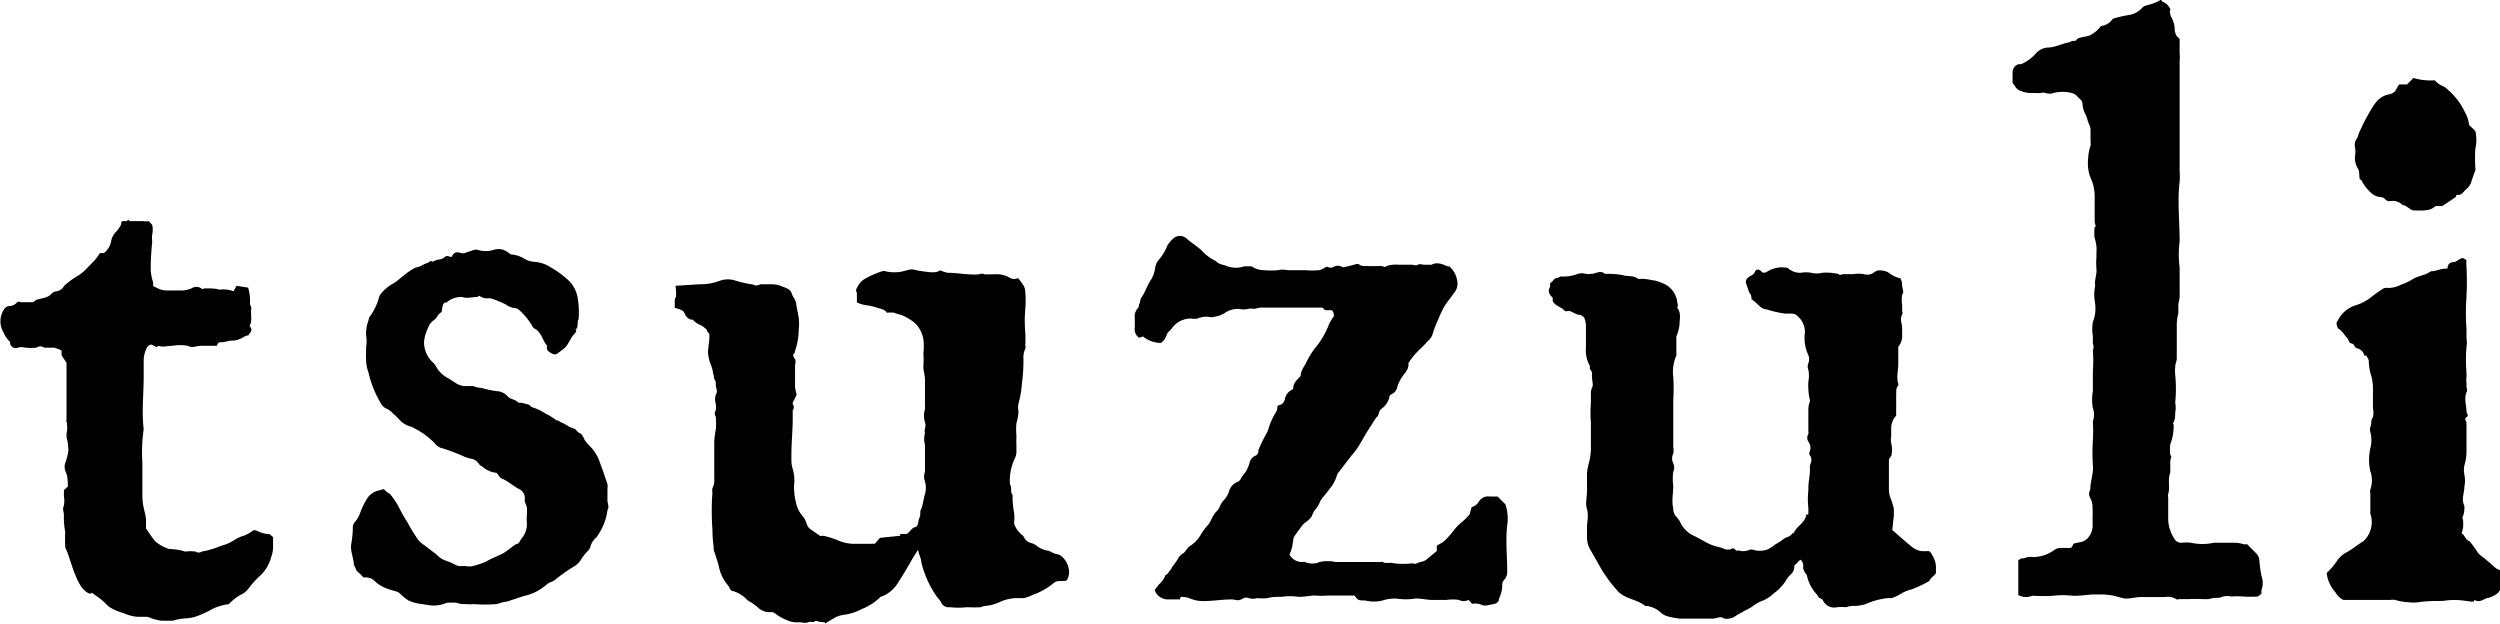
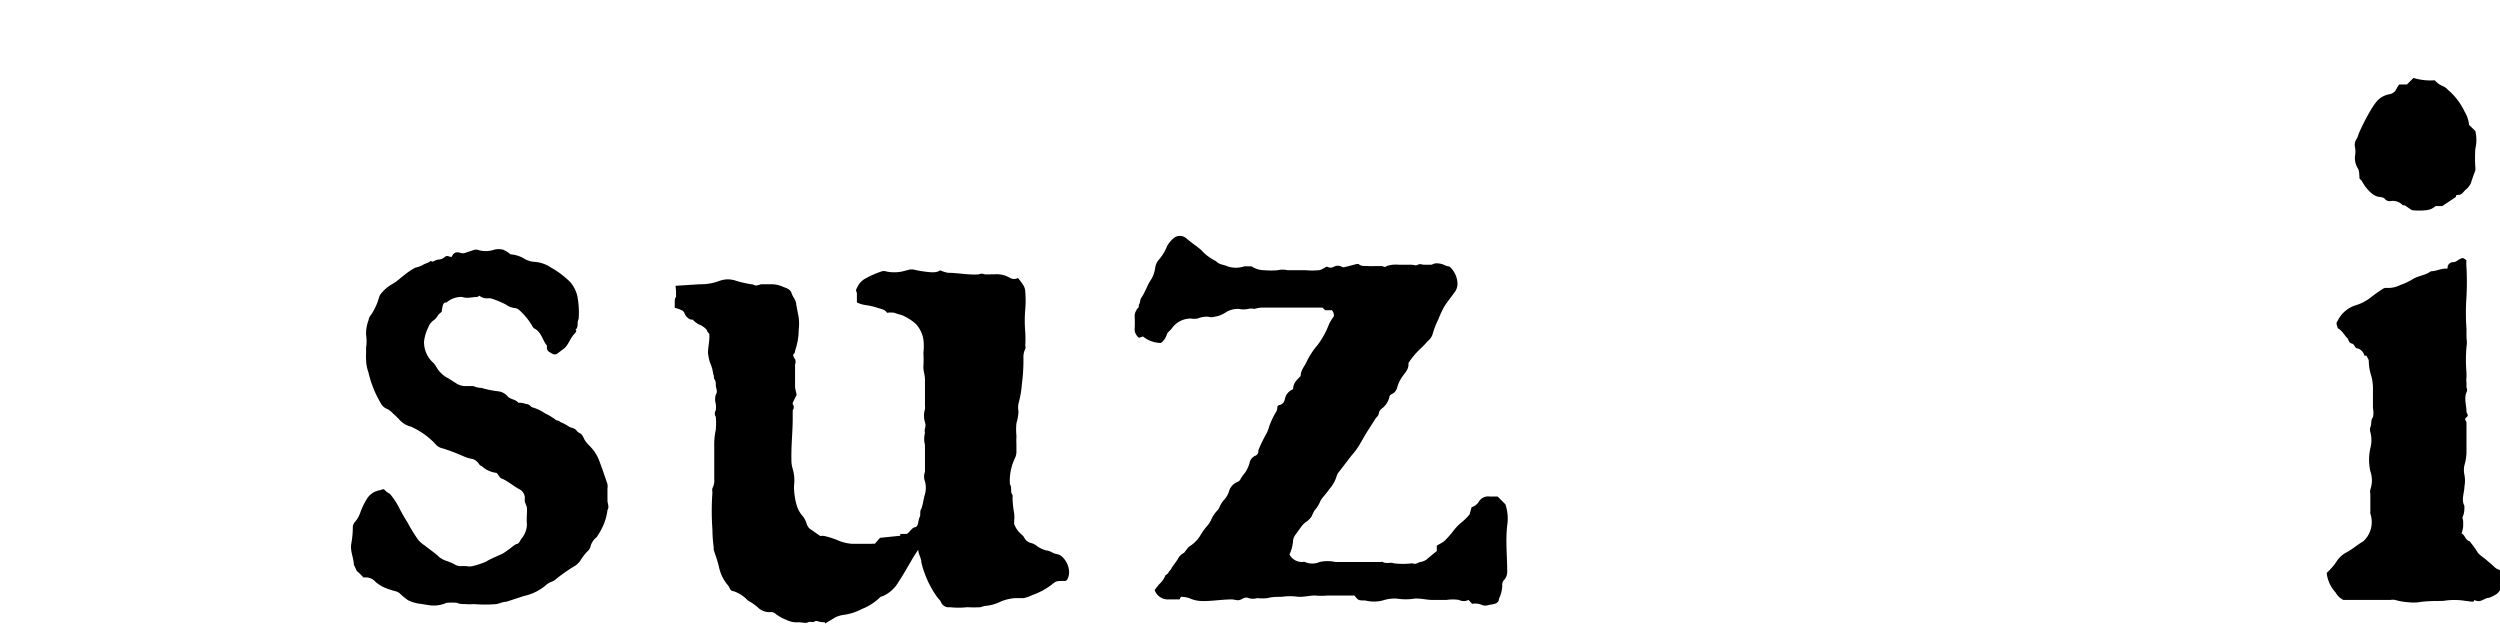
<svg xmlns="http://www.w3.org/2000/svg" viewBox="0 0 96.22 24">
  <g data-name="レイヤー 2" id="レイヤー_2">
    <g id="HF">
      <path d="M31.75,24s0-.05,0-.05-.21,0-.3-.05h-.07c-.09.09-.19,0-.28.05s-.23,0-.35,0a.91.91,0,0,1-.48-.09,1.75,1.75,0,0,1-.4-.22.27.27,0,0,0-.23-.08.63.63,0,0,1-.47-.18,2.09,2.09,0,0,0-.39-.27h0a1.29,1.29,0,0,0-.56-.36c-.12,0-.14-.15-.2-.22a1.58,1.58,0,0,1-.34-.67c-.05-.24-.14-.47-.21-.7a.32.32,0,0,1,0-.09,5.34,5.34,0,0,1-.05-.69,9.82,9.82,0,0,1,0-1.43.38.38,0,0,1,0-.16.61.61,0,0,0,.07-.35V17.18a2.68,2.68,0,0,1,.06-.64,3,3,0,0,0,0-.5.22.22,0,0,1,0-.25,1,1,0,0,0,0-.24.61.61,0,0,1,0-.36c.09-.14,0-.24,0-.36s0-.15-.05-.23,0-.13-.05-.2a1.51,1.51,0,0,0-.13-.46,2,2,0,0,1-.07-.35c0-.25.07-.49.05-.74,0,0-.08-.08-.09-.13s-.14-.15-.23-.2a.8.8,0,0,1-.32-.22s0,0-.06,0-.2-.1-.25-.23-.11-.12-.18-.16a1,1,0,0,0-.2-.06v-.23c0-.07,0-.13.05-.2l0-.21L26,11l.93-.06a2,2,0,0,0,.76-.13,1.13,1.13,0,0,1,.32-.06,1.15,1.15,0,0,1,.36.07,4.71,4.71,0,0,0,.54.12c.07,0,.14.05.2.05a1.21,1.21,0,0,0,.18-.05h.44a1.12,1.12,0,0,1,.41.1c.13.05.28.09.33.25s.15.23.17.38.07.37.1.55a1.91,1.91,0,0,1,0,.47,2.46,2.46,0,0,1-.14.81s0,.09-.05.12,0,.15.05.2a.25.25,0,0,1,0,.2v.45c0,.13,0,.26,0,.39s.05.25.06.34l-.15.3s0,.05,0,.06a.18.18,0,0,1,0,.23c0,.08,0,.16,0,.23v.08c0,.52-.06,1-.05,1.58a1.18,1.18,0,0,0,.05.37,1.55,1.55,0,0,1,.05.64,2.58,2.58,0,0,0,.11.78,1.09,1.09,0,0,0,.22.39.84.84,0,0,1,.16.31.4.4,0,0,0,.19.23l.33.23a.45.45,0,0,1,.16,0,3.37,3.37,0,0,1,.48.15,1.72,1.72,0,0,0,.58.15c.13,0,.25,0,.38,0h.39a.36.36,0,0,1,.11,0l.2-.23.78-.08,0-.07h.25c.13-.08.18-.23.32-.26s.11-.25.17-.37,0-.22.06-.32.09-.39.15-.58a.91.91,0,0,0,0-.49.52.52,0,0,1,0-.37s0,0,0,0V17.12a.86.86,0,0,1,0-.45.38.38,0,0,1,0-.18.38.38,0,0,0,0-.24.85.85,0,0,1,0-.5.75.75,0,0,0,0-.15c0-.34,0-.67,0-1,0-.17-.07-.33-.06-.5a4.47,4.47,0,0,0,0-.52,2.17,2.17,0,0,0,0-.51,1.14,1.14,0,0,0-.3-.61,1.81,1.81,0,0,0-.42-.28c-.12-.07-.26-.08-.39-.14a.92.92,0,0,0-.29,0c-.08-.13-.23-.15-.36-.19a2.57,2.57,0,0,0-.48-.11,1.16,1.16,0,0,1-.32-.1c0-.09,0-.18,0-.27s0,0,0-.07-.07-.12,0-.21a.77.77,0,0,1,.26-.33,3.47,3.47,0,0,1,.68-.31.28.28,0,0,1,.2,0,1.52,1.52,0,0,0,.6,0l.31-.08s.07,0,.11,0a4.32,4.32,0,0,0,.72.11c.09,0,.19,0,.28-.05s.07,0,.11,0a1.09,1.09,0,0,0,.24.07c.39,0,.78.09,1.18.06a.28.28,0,0,1,.23,0s.14,0,.21,0a.7.7,0,0,1,.14,0,1,1,0,0,1,.63.14.32.32,0,0,0,.3,0,2.86,2.86,0,0,1,.22.3.51.51,0,0,1,.06.22,4,4,0,0,1,0,.69,5.06,5.06,0,0,0,0,.87,4.38,4.38,0,0,1,0,.52.19.19,0,0,1,0,.13.71.71,0,0,0-.07.35,6.85,6.85,0,0,1-.06,1,3.8,3.8,0,0,1-.13.75.76.76,0,0,0,0,.3,1.85,1.85,0,0,1-.08.46,2.57,2.57,0,0,0,0,.48s0,0,0,.06a2.43,2.43,0,0,0,0,.27c0,.08,0,.16,0,.25a.58.58,0,0,1-.06.29,2,2,0,0,0-.19,1c.09.12,0,.29.1.41a.33.33,0,0,1,0,.1,3.93,3.93,0,0,0,.06.59,1.39,1.39,0,0,1,0,.35.12.12,0,0,1,0,.07,1,1,0,0,0,.32.44s0,0,.06.07a.39.39,0,0,0,.28.23.63.63,0,0,1,.24.13,1.07,1.07,0,0,0,.36.16c.12,0,.23.11.36.13a.43.43,0,0,1,.21.09.84.84,0,0,1,.28.52.59.59,0,0,1-.05.35.13.13,0,0,1-.14.08c-.29,0-.3,0-.47.14a2.66,2.66,0,0,1-.74.4,1.85,1.85,0,0,1-.33.12c-.11,0-.21,0-.32,0a1.7,1.7,0,0,0-.59.14,1.62,1.62,0,0,1-.57.16.61.61,0,0,0-.18.05,4.57,4.57,0,0,1-.52,0,3.05,3.05,0,0,1-.67,0,.32.32,0,0,1-.35-.21c-.05-.09-.14-.16-.19-.25a3.82,3.82,0,0,1-.56-1.27c0-.16-.11-.3-.12-.48-.09.13-.18.27-.26.41s-.32.56-.5.83a1.28,1.28,0,0,1-.62.55.19.19,0,0,0-.12.07,2.11,2.11,0,0,1-.67.42,2.06,2.06,0,0,1-.74.23,1.29,1.29,0,0,0-.26.08v0Z" />
-       <path d="M83.2,0a.1.1,0,0,0,0,.05.57.57,0,0,1,.34.32c-.06.08,0,.14,0,.24a1,1,0,0,1,.16.57,1,1,0,0,0,.07.2l.12.12s0,0,0,.07,0,.31,0,.46a1.86,1.86,0,0,1,0,.33c0,.11,0,.22,0,.33s0,.09,0,.14v3c0,.12,0,.25,0,.37s0,.26,0,.4a2.54,2.54,0,0,1,0,.39c-.09.76,0,1.53,0,2.3a3.85,3.85,0,0,0,0,1c0,.33,0,.66,0,1a1.13,1.13,0,0,1-.05.4c0,.11,0,.24,0,.37a1.81,1.81,0,0,0-.06.52c0,.4,0,.81,0,1.21,0,.12-.06.21-.06.32a1.71,1.71,0,0,0,0,.32,5.48,5.48,0,0,1,0,1.07.94.94,0,0,1,0,.37c0,.12,0,.26-.06.38s0,.06,0,.09a2,2,0,0,1-.13.76,1.88,1.88,0,0,0,0,.41c.08.06,0,.15,0,.23s0,.31,0,.45c-.11.26,0,.56-.08.82a.37.37,0,0,0,0,.15c0,.28,0,.57,0,.86a1.44,1.44,0,0,0,.26.75.28.28,0,0,0,.25.12,1.53,1.53,0,0,1,.37,0,2,2,0,0,0,.87,0c.27,0,.54,0,.81,0s.31.09.47.05l.34.34a.43.43,0,0,1,.14.31,5.4,5.4,0,0,0,.08.58.78.78,0,0,1,0,.54.65.65,0,0,0,0,.14l-.14.11h0a5.19,5.19,0,0,1-.56,0,2.28,2.28,0,0,0-.45,0,.75.75,0,0,0-.33,0,.62.62,0,0,1-.27.05,1,1,0,0,0-.28.05c-.06,0-.15,0-.22,0a5.42,5.42,0,0,0-.57,0c-.12,0-.23,0-.35,0a.13.13,0,0,1-.11,0,.62.62,0,0,0-.44-.08h-.93c-.22,0-.43.08-.65.05l-.2-.05a2.19,2.19,0,0,0-.63-.1c-.12,0-.24,0-.36,0s-.51.06-.77.05a3.21,3.21,0,0,0-.76,0,6.39,6.39,0,0,1-.75,0c-.1,0-.19.06-.3.05a.6.6,0,0,1-.29-.08V21.56l.12-.07.1,0a.6.6,0,0,1,.35-.05,1.41,1.41,0,0,0,.8-.26.41.41,0,0,1,.26-.09c.12,0,.25,0,.36,0s.08-.15.18-.18l.25-.05a.5.5,0,0,0,.27-.17.72.72,0,0,0,.17-.4v-.47a.84.84,0,0,0,0-.17c0-.16,0-.32-.09-.48a.31.31,0,0,1,0-.32c0-.32.13-.62.1-.95a7.37,7.37,0,0,1,0-.94,6,6,0,0,0,0-.74.78.78,0,0,0,0-.52,1.75,1.75,0,0,1,0-.64c0-.26,0-.52,0-.77a5.35,5.35,0,0,0,0-.8.37.37,0,0,0,0-.27c0-.08,0-.2,0-.28a1.73,1.73,0,0,1,0-.55,1.29,1.29,0,0,0,.08-.28,1.55,1.55,0,0,0,0-.48,1.67,1.67,0,0,1,0-.59.34.34,0,0,0,0-.14c0-.17.07-.34.06-.52a3,3,0,0,1,0-.52,1,1,0,0,1,0-.17,1.31,1.31,0,0,0-.07-.52,1.54,1.54,0,0,1,0-.43c.08,0,0-.13,0-.2,0-.34,0-.67,0-1a1.67,1.67,0,0,0-.16-.7,1.46,1.46,0,0,1-.09-.36,1.87,1.87,0,0,1,0-.41,1.79,1.79,0,0,1,.09-.46.37.37,0,0,0,0-.15c0-.14,0-.29,0-.44a.54.54,0,0,0-.06-.25c-.06-.12-.07-.26-.14-.38A1,1,0,0,1,80.15,4c0-.14-.11-.19-.18-.27a.44.44,0,0,0-.23-.15,1.42,1.42,0,0,0-.71,0,.42.42,0,0,1-.29,0,.38.38,0,0,0-.2,0,1.6,1.6,0,0,1-.21,0c-.06,0-.13,0-.2,0a1.12,1.12,0,0,1-.4-.1c-.14-.05-.18-.19-.27-.29s0,0,0,0,0-.28,0-.43a.33.33,0,0,1,.23-.29l.1,0a1.57,1.57,0,0,0,.57-.42.69.69,0,0,1,.45-.22c.3,0,.58-.17.87-.21.06-.09.19,0,.24-.09s.33-.11.5-.16A1.21,1.21,0,0,0,80.86,1a.62.62,0,0,0,.46-.28,4.7,4.7,0,0,1,.6-.14.87.87,0,0,0,.55-.3c.07-.07.2-.08.31-.12A1.31,1.31,0,0,0,83.15,0Z" />
-       <path d="M69.6,19.8c0-.09,0-.18,0-.25a3.08,3.08,0,0,1,0-.68s0-.06,0-.09c0-.25.07-.49.06-.74,0,0,0-.07,0-.11s.13-.26,0-.4a.17.17,0,0,1,0-.17.38.38,0,0,0-.06-.36.29.29,0,0,1,0-.3.24.24,0,0,0,0-.1c0-.14,0-.27,0-.4s0-.23,0-.35,0-.25.05-.37a.17.17,0,0,0,0-.12,2.53,2.53,0,0,1-.05-.67,1.22,1.22,0,0,0,0-.46.32.32,0,0,1,0-.25.42.42,0,0,0,0-.31,1.57,1.57,0,0,1-.13-.9.83.83,0,0,0-.28-.6.32.32,0,0,0-.26-.1c-.07,0-.16,0-.23,0a4.41,4.41,0,0,1-.7-.16.46.46,0,0,1-.3-.15,3.23,3.23,0,0,0-.29-.25c0-.07,0-.15-.06-.22s-.09-.26-.15-.38a.23.23,0,0,1,.11-.25c.08-.06.19-.08.23-.19s.16-.14.27,0a.17.17,0,0,0,.18,0,1.08,1.08,0,0,1,.81-.16.72.72,0,0,0,.5.19,1.2,1.2,0,0,1,.42,0,.8.8,0,0,0,.4,0,2.11,2.11,0,0,1,.66.05c0,.07.12,0,.18,0h.37a1.33,1.33,0,0,1,.4,0,.43.43,0,0,0,.39-.06.35.35,0,0,1,.29-.08.62.62,0,0,1,.29.09,1,1,0,0,0,.44.21.51.51,0,0,1,.07.28c0,.12.09.24,0,.35a1.33,1.33,0,0,0,0,.4c0,.07,0,.16,0,.23a.17.17,0,0,1,0,.14c-.1.17,0,.35,0,.52s0,.15,0,.23a.68.68,0,0,1-.15.49c0,.22,0,.45,0,.68s-.08.49,0,.74a.1.1,0,0,1,0,.07c-.1.1-.07.23-.08.36V16a.68.68,0,0,0-.19.51,2.43,2.43,0,0,0,0,.27.7.7,0,0,0,0,.28,1,1,0,0,1,0,.49s-.09.1-.09.16,0,.15,0,.22v.3c0,.2,0,.39,0,.59a.94.94,0,0,0,.07.37,2.52,2.52,0,0,1,.12.39c0,.08,0,.19,0,.27l-.06.55c.27.23.53.47.81.69a.93.93,0,0,0,.29.12,2.33,2.33,0,0,0,.28,0c.08,0,.12.09.16.16a.88.88,0,0,1,.14.53v.16c-.07.12-.21.17-.25.3s0,0,0,0a4.94,4.94,0,0,1-.7.33,1.29,1.29,0,0,0-.36.14,2,2,0,0,1-.39.19l-.16,0a2.86,2.86,0,0,0-.7.17,1.43,1.43,0,0,1-.54.13c-.11,0-.23,0-.35.05a2.21,2.21,0,0,0-.35,0,.48.48,0,0,1-.56-.29A1.77,1.77,0,0,0,70,23a.78.78,0,0,0-.1-.15,1.51,1.51,0,0,1-.35-.68c0-.05-.07-.1-.09-.15s-.07-.12-.06-.2,0-.2-.11-.28l-.23.23a.42.42,0,0,1-.16.36,1.08,1.08,0,0,0-.18.24,1.68,1.68,0,0,1-.43.45,1.6,1.6,0,0,1-.4.28,1.49,1.49,0,0,0-.43.23c-.13.1-.28.15-.42.24a2.19,2.19,0,0,0-.29.17.6.6,0,0,1-.39.07c-.14-.12-.29,0-.43,0s-.13,0-.2,0c-.35,0-.71,0-1.06,0a3.1,3.1,0,0,1-.53-.1.81.81,0,0,1-.18-.1,1.37,1.37,0,0,0-.24-.18,1.28,1.28,0,0,0-.33-.11s-.05,0-.07,0c-.27-.22-.62-.25-.9-.44a.94.94,0,0,1-.12-.09,6,6,0,0,1-.64-.84l-.41-.72a1,1,0,0,1-.17-.54c0-.14,0-.28,0-.42s.07-.44,0-.67,0-.46,0-.69v-.69a2,2,0,0,1,.06-.35,2.53,2.53,0,0,0,.09-.55c0-.36,0-.71,0-1.06a4.65,4.65,0,0,1,0-.75c0-.1,0-.2,0-.3s0-.21.05-.3,0-.21,0-.33a.66.66,0,0,1,0-.24l-.09-.15,0-.11a1.2,1.2,0,0,1-.15-.7q0-.42,0-.84a.86.86,0,0,0-.05-.27.25.25,0,0,0-.18-.15c-.14,0-.26-.11-.4-.15a0,0,0,0,0-.07,0,.15.15,0,0,1-.11,0c-.13-.16-.36-.18-.47-.38v-.13c-.12-.12-.21-.24-.1-.42,0,0,0-.08,0-.14a.49.49,0,0,0,.13-.12c.07-.1.19-.07.27-.14a1.54,1.54,0,0,0,.67-.1.5.5,0,0,1,.3,0,.81.81,0,0,0,.22,0c.17,0,.34-.16.52,0,0,0,.06,0,.1,0a2.88,2.88,0,0,1,.59.05c.19.06.41,0,.58.14a.19.19,0,0,0,.13,0,1.74,1.74,0,0,1,.39.05,1.18,1.18,0,0,1,.38.1.9.9,0,0,1,.61.71c0,.08.06.16,0,.25.17.21.09.45.09.67a1.69,1.69,0,0,1-.12.44.25.25,0,0,0,0,.07c0,.19,0,.38,0,.57a.29.29,0,0,1,0,.09,1.59,1.59,0,0,0-.12.83,6.41,6.41,0,0,1,0,.87c0,.3,0,.59,0,.89v.49c0,.15,0,.3,0,.45a.57.57,0,0,1,0,.25.41.41,0,0,0,0,.37.39.39,0,0,1,0,.33,2,2,0,0,0,0,.54c0,.29-.07.58,0,.87a.46.46,0,0,0,.14.34.8.8,0,0,1,.13.19,1.05,1.05,0,0,0,.52.52c.19.09.36.2.55.29a1.4,1.4,0,0,0,.36.13,1.73,1.73,0,0,1,.32.11l.14,0c.07,0,.13-.1.22,0s.13,0,.19.05a.59.59,0,0,0,.39-.05s.06,0,.08,0a.88.88,0,0,0,.58,0,1.27,1.27,0,0,0,.31-.2,2,2,0,0,0,.31-.2c.1-.08.24-.08.32-.19s.06,0,.06,0c.08-.26.36-.38.46-.62a.35.35,0,0,1,.05-.08C69.44,19.81,69.52,19.81,69.6,19.8Z" />
      <path d="M55.3,21.21V21c.1-.06.19-.1.27-.16a2.39,2.39,0,0,0,.22-.23c.07-.07.12-.15.18-.22a1.88,1.88,0,0,1,.24-.25,2.26,2.26,0,0,0,.35-.34l.08-.28a.48.48,0,0,0,.27-.2.42.42,0,0,1,.43-.21h.3l.3.3a1.74,1.74,0,0,1,.07.81c-.07.6,0,1.19,0,1.78a.47.47,0,0,1-.1.3.27.27,0,0,0-.09.24,1.28,1.28,0,0,1-.13.51c0,.21-.25.2-.41.24a.38.38,0,0,1-.23,0,.64.64,0,0,0-.39-.05l-.14-.15a.41.41,0,0,1-.37,0,1.51,1.51,0,0,0-.47,0c-.19,0-.38,0-.57,0s-.45-.07-.67-.05a2.15,2.15,0,0,1-.67,0,1.44,1.44,0,0,0-.55.07,1.36,1.36,0,0,1-.68,0c-.26,0-.26,0-.41-.19h-.64c-.13,0-.25,0-.38,0a2.63,2.63,0,0,1-.49,0c-.22,0-.43.06-.65.05a2.29,2.29,0,0,0-.64,0c-.18,0-.37,0-.54.05a1.87,1.87,0,0,1-.4,0A.58.58,0,0,1,48,23c-.08,0-.1,0-.23.07s-.24,0-.36,0c-.41,0-.81.08-1.21.06a1.24,1.24,0,0,1-.43-.11,1.07,1.07,0,0,0-.32-.05l-.05.1c-.16,0-.29,0-.41,0a.54.54,0,0,1-.55-.36l.16-.21a.93.93,0,0,0,.24-.32c0-.06.1-.07.13-.14s.09-.1.12-.17.18-.24.25-.37a.49.49,0,0,1,.23-.22s.07-.09.1-.13.07-.1.11-.12a1.29,1.29,0,0,0,.43-.44,2.07,2.07,0,0,1,.28-.38,1.22,1.22,0,0,0,.12-.19,1.18,1.18,0,0,1,.24-.37.42.42,0,0,0,.09-.14.91.91,0,0,1,.19-.29.9.9,0,0,0,.17-.3.55.55,0,0,1,.3-.36.24.24,0,0,0,.16-.15,2,2,0,0,1,.17-.23,1.39,1.39,0,0,0,.16-.35.39.39,0,0,1,.2-.28.19.19,0,0,0,.14-.22,5.86,5.86,0,0,1,.3-.62,1.09,1.09,0,0,0,.11-.27,2.76,2.76,0,0,1,.27-.58.33.33,0,0,0,.05-.15c0-.06,0-.11.12-.13a.28.28,0,0,0,.17-.21.51.51,0,0,1,.32-.39c0-.24.14-.35.29-.51,0-.14.06-.25.13-.37a1.55,1.55,0,0,0,.12-.22,3,3,0,0,1,.4-.6,3.2,3.2,0,0,0,.44-.8,1.86,1.86,0,0,1,.19-.31c0-.05,0-.15-.08-.23H51l-.1-.1H48.53a1.23,1.23,0,0,0-.25.05.57.57,0,0,0-.25,0,.78.78,0,0,1-.34,0,.87.87,0,0,0-.54.15,1.24,1.24,0,0,1-.2.1,1.17,1.17,0,0,1-.2.05.43.43,0,0,1-.25,0,.93.93,0,0,0-.41.07.66.66,0,0,1-.24,0,.89.89,0,0,0-.75.38c-.06.09-.17.14-.2.26a.62.62,0,0,1-.22.3,1.12,1.12,0,0,1-.69-.25L43.84,13a.4.4,0,0,1-.17-.32,4.51,4.51,0,0,0,0-.52.41.41,0,0,1,.07-.22c0-.05.09-.08.09-.16s.05-.11.05-.18a.35.35,0,0,1,.06-.16c.15-.22.22-.48.37-.69a1.22,1.22,0,0,0,.15-.43.59.59,0,0,1,.13-.31,1.79,1.79,0,0,0,.33-.54,1.08,1.08,0,0,1,.3-.34.39.39,0,0,1,.46.06c.18.16.38.28.56.44a1.76,1.76,0,0,0,.56.42c.12.14.3.13.44.2a1,1,0,0,0,.65,0h.28a.88.88,0,0,0,.49.15,3,3,0,0,0,.52,0,.79.79,0,0,1,.37,0c.24,0,.48,0,.7,0a2.75,2.75,0,0,0,.5,0c.1,0,.21-.09.32-.14a.26.26,0,0,0,.28,0,.32.32,0,0,1,.28,0c.09.06.14,0,.21,0l.38-.1.07,0c.1.1.23.07.36.08s.22,0,.33,0,.13,0,.19,0,.14.07.2,0a1.13,1.13,0,0,1,.48-.05h.49c.08,0,.15.05.23,0s.17,0,.25,0h.27l.13-.05a.69.69,0,0,1,.37.06.68.68,0,0,0,.2.06.91.91,0,0,1,.3.58.54.54,0,0,1-.13.44c-.13.19-.28.36-.39.55a4.16,4.16,0,0,0-.22.48,3.17,3.17,0,0,0-.2.51.56.56,0,0,1-.2.31,4,4,0,0,1-.29.3,2.93,2.93,0,0,0-.45.54s0,0,0,.06c0,.2-.14.32-.24.47a1.41,1.41,0,0,0-.19.39.37.37,0,0,1-.22.28.15.15,0,0,0-.09.13.78.78,0,0,1-.21.36c-.07.07-.17.11-.19.24s-.1.15-.14.23l-.34.53-.22.38a2.74,2.74,0,0,1-.35.49l-.5.65a.33.33,0,0,0-.07.13,1.34,1.34,0,0,1-.29.52c-.06.09-.13.17-.2.26a.85.85,0,0,0-.14.19,1.2,1.2,0,0,1-.23.37,2.51,2.51,0,0,0-.11.23.8.8,0,0,1-.23.22.82.82,0,0,0-.18.19l-.21.29a.45.45,0,0,0-.09.21,1.54,1.54,0,0,1-.14.55.54.54,0,0,0,.51.29.11.11,0,0,1,.08,0,.71.71,0,0,0,.57,0,1.41,1.41,0,0,1,.61,0s.09,0,.11,0,.22,0,.33,0h1.08c.08,0,.17,0,.23,0a.08.08,0,0,1,.07,0c.14.08.29,0,.42.05a2.93,2.93,0,0,0,.72,0,.22.22,0,0,0,.18,0,.55.55,0,0,1,.18-.06.58.58,0,0,0,.18-.08C55,21.45,55.15,21.33,55.3,21.21Z" />
      <path d="M14,22.23c-.09-.08-.15-.16-.23-.22s-.08-.18-.15-.26c0-.27-.15-.53-.1-.82a3.71,3.71,0,0,0,.06-.67.34.34,0,0,1,.09-.18,1.15,1.15,0,0,0,.2-.36,2.81,2.81,0,0,1,.27-.55.72.72,0,0,1,.47-.3c.07,0,.13-.09.21,0S15,19,15,19a2.93,2.93,0,0,1,.33.48,6.21,6.21,0,0,0,.35.62,6.68,6.68,0,0,0,.41.67,1.07,1.07,0,0,0,.25.22c.16.13.34.25.5.39a.85.85,0,0,0,.29.19,2.17,2.17,0,0,1,.38.16.47.47,0,0,0,.2.06,2.17,2.17,0,0,1,.25,0,.54.54,0,0,0,.22,0,3.16,3.16,0,0,0,.52-.17c.21-.13.44-.21.66-.32a4.06,4.06,0,0,0,.36-.26,1.3,1.3,0,0,1,.15-.1c.11,0,.15-.14.2-.21a.86.86,0,0,0,.21-.53,3,3,0,0,1,0-.42,2.08,2.08,0,0,0,0-.25,1.8,1.8,0,0,0-.08-.21.91.91,0,0,1,0-.17.38.38,0,0,0-.21-.32c-.23-.12-.42-.3-.67-.41-.07,0-.12-.13-.21-.22a1,1,0,0,1-.58-.27c-.07,0-.12-.13-.18-.17a.35.35,0,0,0-.2-.1,1.4,1.4,0,0,1-.29-.09,7.94,7.94,0,0,0-.81-.31.5.5,0,0,1-.31-.19,2.91,2.91,0,0,0-.8-.59l-.12-.06a.85.85,0,0,1-.45-.27,2.83,2.83,0,0,0-.25-.24.69.69,0,0,0-.22-.17.45.45,0,0,1-.22-.18,4.14,4.14,0,0,1-.5-1.23,1.51,1.51,0,0,1-.09-.47,1.87,1.87,0,0,1,0-.25c0-.08,0-.16,0-.23a1.61,1.61,0,0,0,0-.49,1.45,1.45,0,0,1,.1-.58c0-.11.12-.21.17-.32a2.21,2.21,0,0,0,.23-.55.47.47,0,0,1,.12-.19,1.44,1.44,0,0,1,.43-.34c.15-.09.28-.22.43-.33a2.36,2.36,0,0,1,.42-.28,1,1,0,0,0,.28-.1c.09-.06.19-.07.27-.13s.05,0,.1,0,.15-.08.25-.08a.4.4,0,0,0,.23-.1c.09-.08.17,0,.26,0,.09-.18.17-.21.37-.15a.29.29,0,0,0,.13,0l.39-.13h.1a1,1,0,0,0,.65,0,.66.66,0,0,1,.34,0,1,1,0,0,1,.29.18,1.15,1.15,0,0,1,.55.18.92.92,0,0,0,.39.11,1.28,1.28,0,0,1,.62.22,3.35,3.35,0,0,1,.74.56,1.27,1.27,0,0,1,.27.53,3.33,3.33,0,0,1,.05.89c-.07.12,0,.27-.09.38s0,0,0,.07a.23.23,0,0,1-.05.1c-.2.18-.24.47-.47.62l-.21.16a.18.18,0,0,1-.2,0c-.1-.06-.22-.1-.2-.26,0,0,0,0,0-.05-.18-.21-.21-.54-.51-.67,0,0-.05-.07-.07-.11a2.53,2.53,0,0,0-.49-.59.31.31,0,0,0-.14-.07.7.7,0,0,1-.37-.14,3.83,3.83,0,0,0-.59-.24l-.11,0a.43.43,0,0,1-.32-.1s-.06.05-.09.05c-.19,0-.38.07-.57,0a.85.85,0,0,0-.6.21c-.05,0-.12,0-.15.13S17,12,17,12s-.1.08-.14.13a.6.6,0,0,1-.2.22.55.55,0,0,0-.18.26,1.52,1.52,0,0,0-.16.55,1.07,1.07,0,0,0,.31.76.65.65,0,0,1,.15.18,1.12,1.12,0,0,0,.49.47l.33.21a.79.79,0,0,0,.26.08l.18,0c.05,0,.12,0,.18,0h0a.82.82,0,0,0,.31.07,3.63,3.63,0,0,0,.64.13.56.56,0,0,1,.38.21c.12.11.3.1.4.23a.79.79,0,0,1,.3.05.24.24,0,0,1,.15.06.22.22,0,0,0,.13.08,1.71,1.71,0,0,1,.45.22,2.47,2.47,0,0,1,.44.27s.09,0,.14.06a1.82,1.82,0,0,1,.31.16c.1.08.24.06.32.17s.15.09.2.16a1,1,0,0,1,.11.2,1.5,1.5,0,0,0,.2.24,1.55,1.55,0,0,1,.37.58c.11.29.21.59.31.88a.65.65,0,0,1,0,.18v.45c0,.13.08.24,0,.37a2,2,0,0,1-.14.54,2.19,2.19,0,0,1-.21.4l-.06.1a.68.68,0,0,0-.25.39.38.38,0,0,1-.12.17,2.18,2.18,0,0,0-.26.34.81.81,0,0,1-.18.19,6.37,6.37,0,0,0-.8.56.48.48,0,0,1-.16.08.87.87,0,0,0-.14.08,1.94,1.94,0,0,1-.9.46l-.67.22c-.12,0-.25.06-.38.09a5.07,5.07,0,0,1-.87,0,1.88,1.88,0,0,1-.33,0c-.1,0-.23,0-.32-.05a2.85,2.85,0,0,0-.4,0,1.21,1.21,0,0,1-.62.1l-.46-.07a1.49,1.49,0,0,1-.39-.12,2,2,0,0,1-.32-.26.42.42,0,0,0-.16-.09,3.09,3.09,0,0,1-.43-.14,1.48,1.48,0,0,1-.34-.21s0,0-.05-.05A.49.49,0,0,0,14,22.23Z" />
-       <path d="M10.51,20.67c0,.12,0,.24,0,.37a1.07,1.07,0,0,1-.07.39,1.5,1.5,0,0,1-.4.7,3.64,3.64,0,0,0-.46.5.79.79,0,0,1-.33.27,1.94,1.94,0,0,0-.44.35,2.21,2.21,0,0,0-.62.18,4.39,4.39,0,0,1-.62.29,1.63,1.63,0,0,1-.43.08,2,2,0,0,0-.49.09s-.11,0-.14,0-.2,0-.3,0a2,2,0,0,1-.4-.1.41.41,0,0,0-.18-.05c-.11,0-.21,0-.32,0a1.57,1.57,0,0,1-.3-.05,1.84,1.84,0,0,1-.25-.09,2.06,2.06,0,0,1-.57-.25c-.1-.09-.19-.19-.3-.28s-.24-.17-.36-.26c-.07.09-.13,0-.17,0a1.09,1.09,0,0,1-.24-.24,2.38,2.38,0,0,1-.2-.39c-.16-.36-.24-.75-.41-1.11,0,0,0,0,0-.06a4.93,4.93,0,0,1,0-.54,2.85,2.85,0,0,1-.05-.65c0-.12-.07-.22,0-.36a1.07,1.07,0,0,0,0-.36v-.24l.15-.13c0-.21,0-.4-.09-.59a.48.48,0,0,1,0-.35,1.74,1.74,0,0,0,.11-.45,1.79,1.79,0,0,0-.07-.51.7.7,0,0,0,0-.14,1.06,1.06,0,0,0,0-.47.09.09,0,0,1,0-.07c0-.09,0-.17,0-.26s0-.16,0-.22,0,0,0-.07c0-.28,0-.55,0-.82s0-.56,0-.82l-.19-.28v-.19a1.72,1.72,0,0,0-.29-.11c-.13,0-.25,0-.38,0a.26.26,0,0,0-.3,0,2.12,2.12,0,0,1-.43,0,.53.53,0,0,0-.28,0,.22.22,0,0,1-.3-.15s0-.06,0-.07a1,1,0,0,1-.25-.36.83.83,0,0,1,0-.87.27.27,0,0,1,.21-.15.39.39,0,0,0,.31-.15.16.16,0,0,1,.14,0l.49,0c.08-.12.27-.12.42-.17a.55.55,0,0,0,.25-.13.31.31,0,0,1,.24-.12A.41.41,0,0,0,2.47,11a3.09,3.09,0,0,1,.55-.4,1.75,1.75,0,0,0,.33-.28L3.66,10c.06-.07.11-.15.19-.26H4a.74.74,0,0,0,.28-.47.66.66,0,0,1,.17-.33,1.08,1.08,0,0,0,.21-.3c0-.06,0-.15.14-.13s.12-.12.18,0l.52,0a.64.64,0,0,0,.23,0l.13.15a.88.88,0,0,1,0,.36.92.92,0,0,0,0,.28,10,10,0,0,0-.06,1.09,1.79,1.79,0,0,0,.09.46.44.44,0,0,1,0,.16l.19.09a.76.76,0,0,0,.33.08h.52a1.11,1.11,0,0,0,.44-.08.34.34,0,0,1,.38,0c0,.05.09,0,.15,0s.12,0,.16,0,.25,0,.38.05a1.13,1.13,0,0,1,.55.06L9.1,11l.45.07a1.76,1.76,0,0,1,.07.61c0,.07.07.14.05.22s0,.21,0,.31,0,.21-.05.3a.06.06,0,0,0,0,.06c.13.14,0,.23-.06.34l0,0c-.13,0-.21.1-.32.13a.67.67,0,0,1-.31.07c-.15,0-.28.07-.43.06a.15.15,0,0,0-.15.14H7.73c-.17,0-.34.1-.5,0a1.74,1.74,0,0,0-.6,0c-.18,0-.36.06-.54,0,0,0,0,0-.06.05l-.2-.1a.25.25,0,0,0-.2.17,1.1,1.1,0,0,0-.1.45c0,.21,0,.42,0,.64,0,.66-.08,1.31,0,2a6.36,6.36,0,0,0-.05,1.31c0,.44,0,.87,0,1.31a2.52,2.52,0,0,0,.08.53,3,3,0,0,1,.06.32c0,.11,0,.23,0,.35s0,0,0,0,.22.33.35.49a1.52,1.52,0,0,0,.54.3,2.17,2.17,0,0,1,.62.1,1.36,1.36,0,0,1,.4,0,.2.2,0,0,0,.23,0,3.3,3.3,0,0,0,.74-.22,1.78,1.78,0,0,0,.53-.23,1.25,1.25,0,0,1,.35-.16,1.28,1.28,0,0,0,.34-.19.17.17,0,0,1,.17,0,1.19,1.19,0,0,0,.49.13S10.47,20.64,10.51,20.67Z" />
      <path d="M89.55,22.05a2.48,2.48,0,0,0,.42-.5,1.08,1.08,0,0,1,.32-.28c.24-.12.43-.3.66-.43a1,1,0,0,0,.28-1.07.33.33,0,0,1,0-.1V19a.32.32,0,0,1,0-.16,1.05,1.05,0,0,0,0-.7,2.05,2.05,0,0,1,0-.89,1.19,1.19,0,0,0,0-.62.31.31,0,0,1,0-.19c.06-.12,0-.26.1-.38a.83.83,0,0,0,0-.35c0-.23,0-.46,0-.69a1.9,1.9,0,0,0-.06-.54,1.91,1.91,0,0,1-.1-.58c0-.07-.06-.14-.09-.21H91l0,0a.37.37,0,0,0-.26-.28c-.12,0-.11-.17-.23-.19s-.11-.16-.18-.22-.19-.29-.36-.37c0-.09-.09-.17,0-.28a1.16,1.16,0,0,1,.66-.59,1.78,1.78,0,0,0,.6-.3,5.15,5.15,0,0,1,.45-.32.24.24,0,0,1,.17-.06,1,1,0,0,0,.53-.11,2.23,2.23,0,0,0,.47-.22c.22-.14.5-.15.71-.31h0c.19,0,.35-.09.53-.1s.09,0,.12-.1a.22.22,0,0,1,.22-.15.28.28,0,0,0,.16-.07c.19-.11.19-.12.34,0h0a1.36,1.36,0,0,0,0,.27,10.76,10.76,0,0,1,0,1.13,8.61,8.61,0,0,0,0,1.24c0,.12,0,.23,0,.35a1,1,0,0,1,0,.34,6.07,6.07,0,0,0,0,1c0,.06,0,.12,0,.18a.67.67,0,0,0,0,.2c0,.06,0,.12,0,.18a.21.21,0,0,1,0,.19c-.1.24,0,.5,0,.74,0,.08.11.14,0,.22s0,.14,0,.21c0,.39,0,.77,0,1.16a1.93,1.93,0,0,1-.08.48.87.87,0,0,0,0,.36,1.2,1.2,0,0,1,0,.46c0,.24-.13.49,0,.74,0,.13,0,.26-.05.38s0,.13,0,.19a2.08,2.08,0,0,1,0,.25,1.2,1.2,0,0,1-.06.24c.14.06.14.26.31.3,0,0,0,0,0,0s.21.26.29.4.28.24.41.37l.11.09c.1.08.19.2.3.23s.14.17.18.25a.39.39,0,0,1,0,.33c-.08.12-.12.27-.25.36a1.2,1.2,0,0,1-.3.15c-.15,0-.28.16-.45.12s-.1-.06-.12,0-.22,0-.31,0a2.66,2.66,0,0,0-.89,0c-.31,0-.63,0-.94.05a1.55,1.55,0,0,1-.37,0,2.35,2.35,0,0,1-.53-.09.47.47,0,0,0-.17,0c-.32,0-.64,0-1,0-.13,0-.26,0-.38,0s-.08,0-.12,0l-.13,0s-.07,0-.09,0-.06,0-.1,0a.7.7,0,0,1-.3-.29A1.3,1.3,0,0,1,89.55,22.05Z" />
      <path d="M92.34,3.25h.3L92.89,3a2.23,2.23,0,0,0,.82.09.81.81,0,0,0,.3.22.58.58,0,0,1,.21.15,2.51,2.51,0,0,1,.64.84,1.23,1.23,0,0,1,.17.51l.24.23a1.48,1.48,0,0,1,0,.69,5.58,5.58,0,0,0,0,.7.43.43,0,0,1,0,.13c-.06.16-.12.32-.17.49a.75.75,0,0,1-.21.26c-.08.07-.13.19-.27.19s-.07.06-.11.09L94,7.93h-.26a.6.6,0,0,1-.36.16,2.64,2.64,0,0,1-.55,0l-.28-.19s0,0-.07,0A.53.53,0,0,0,92,7.74a.23.23,0,0,1-.2-.07c-.08-.11-.23-.07-.34-.12a.65.65,0,0,1-.16-.09,1.64,1.64,0,0,1-.4-.5s-.06-.06-.08-.08,0-.27-.06-.38A.76.76,0,0,1,90.64,6a.93.93,0,0,0,0-.33.41.41,0,0,1,.08-.35,1.77,1.77,0,0,0,.06-.17,8,8,0,0,1,.47-.92,2.53,2.53,0,0,1,.18-.27.83.83,0,0,1,.52-.33.37.37,0,0,0,.26-.16A1.35,1.35,0,0,1,92.34,3.25Z" />
    </g>
  </g>
</svg>